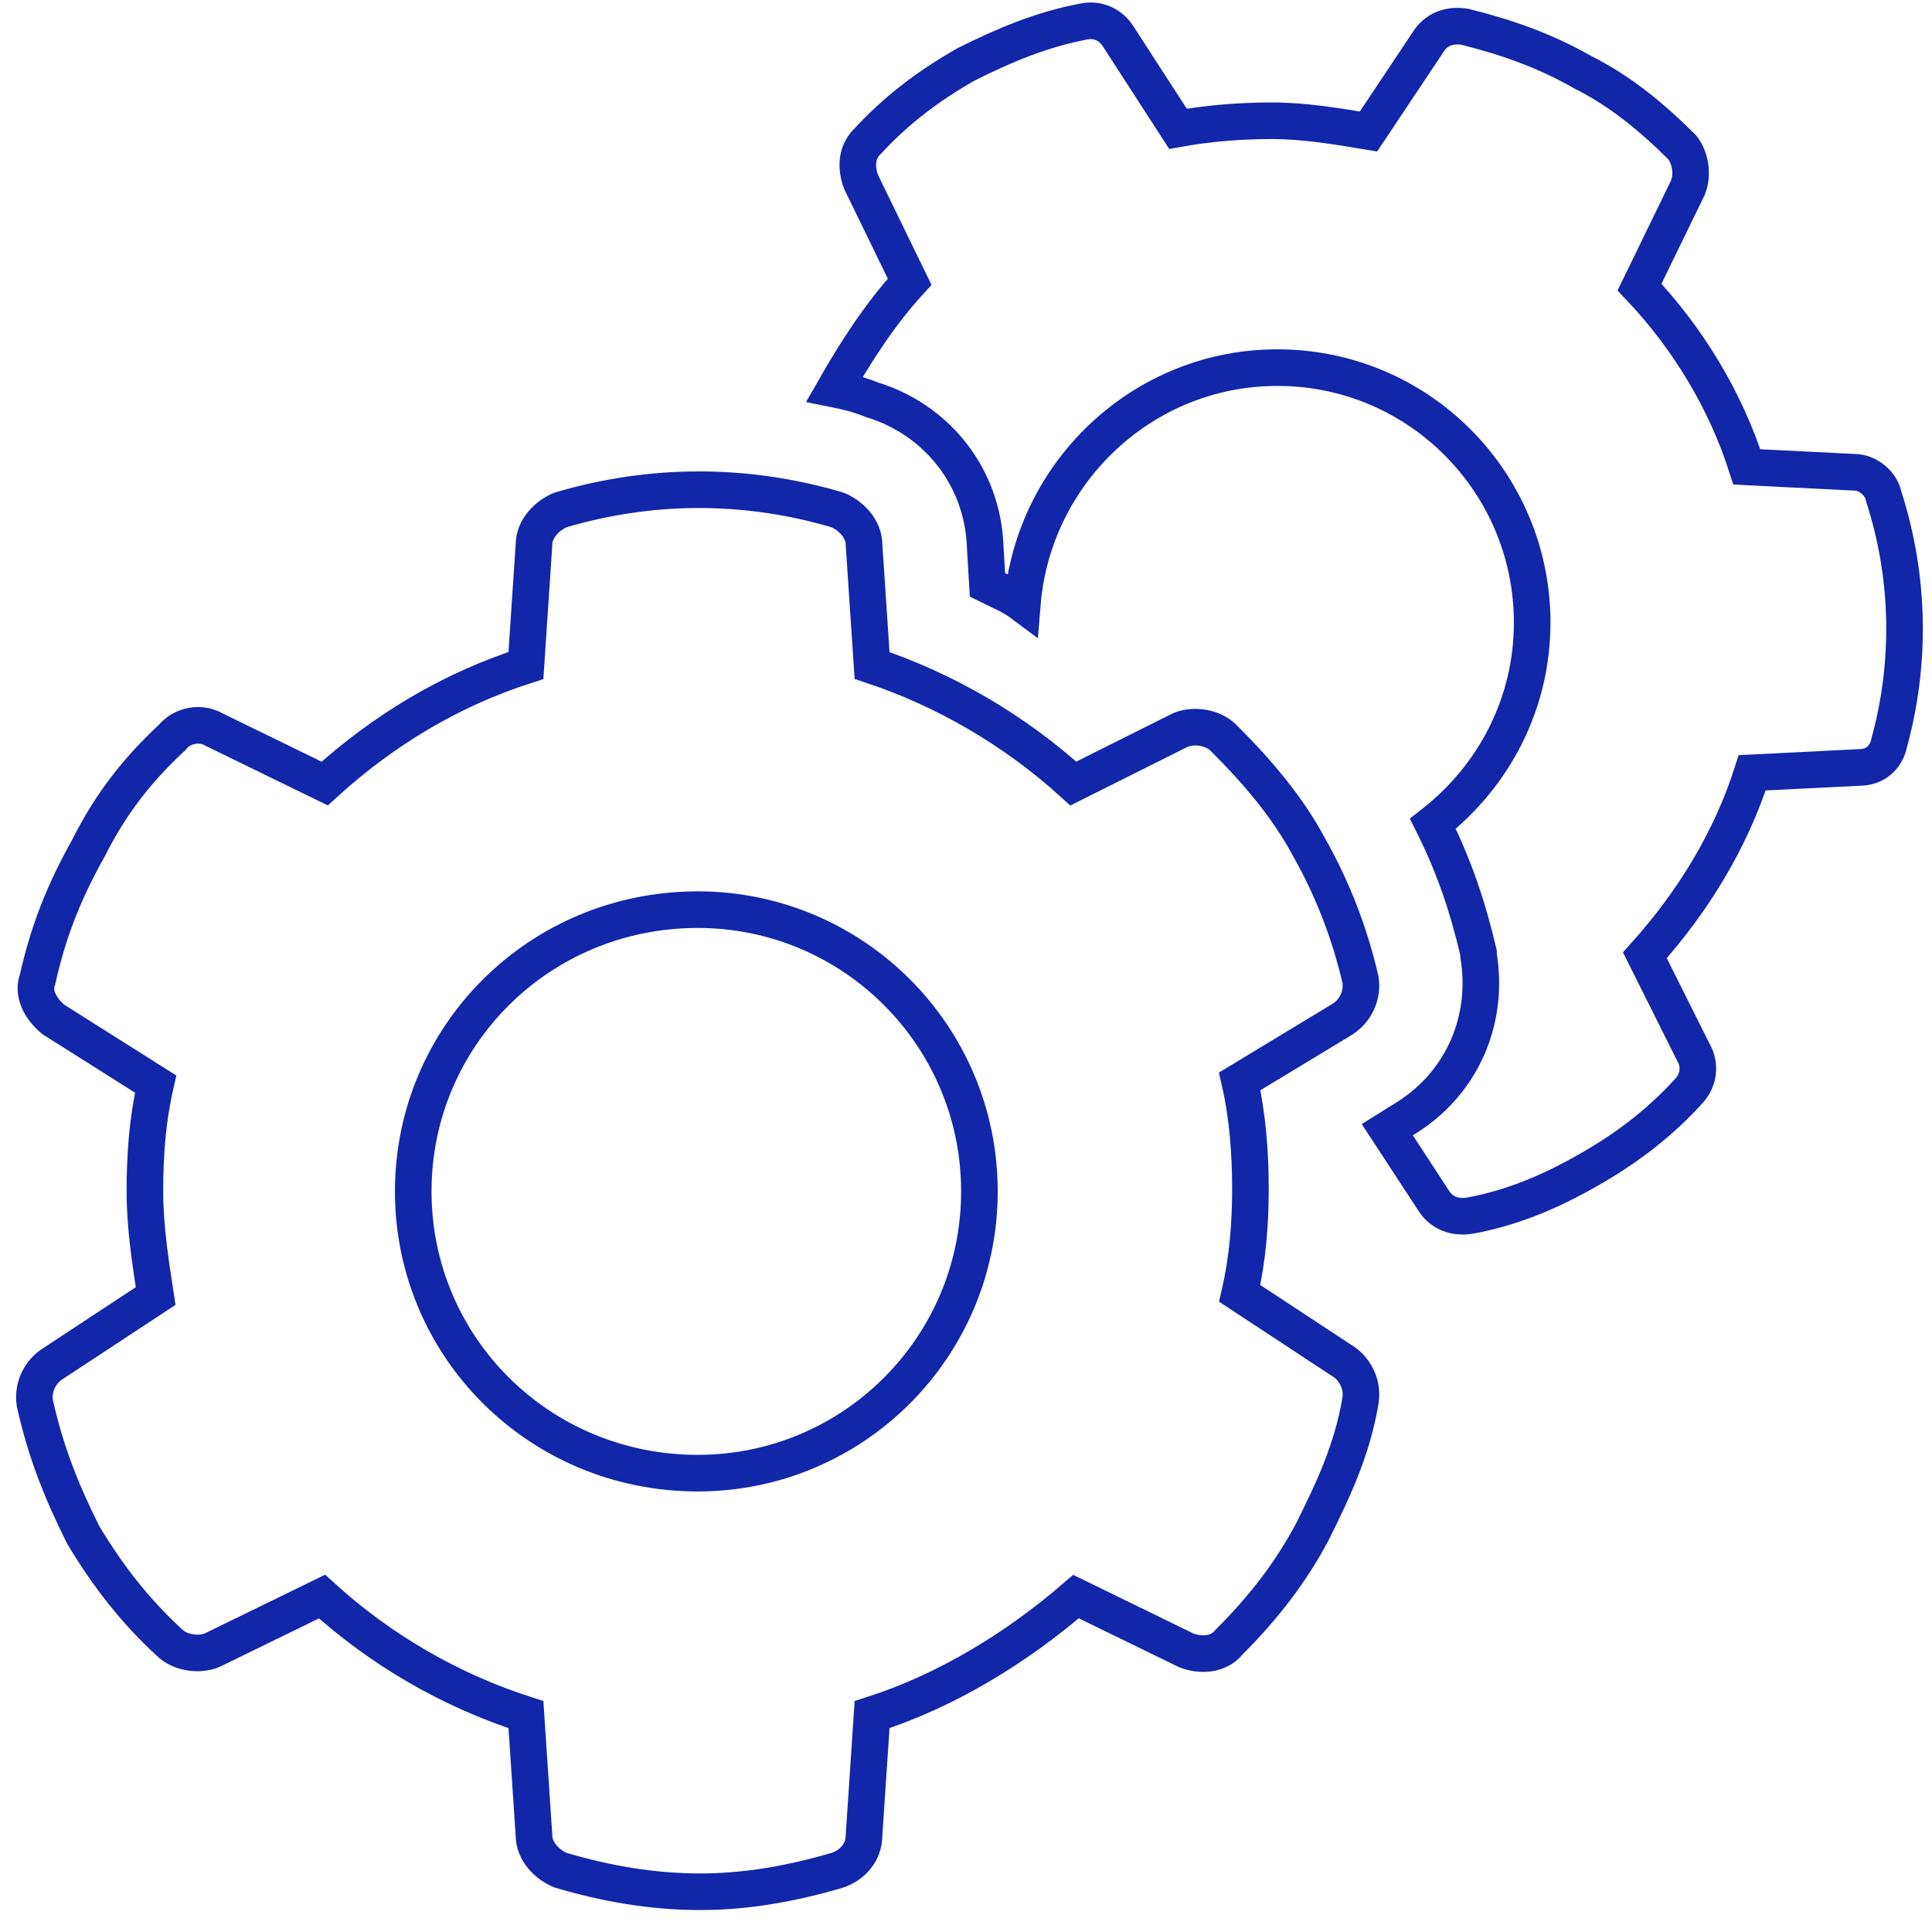
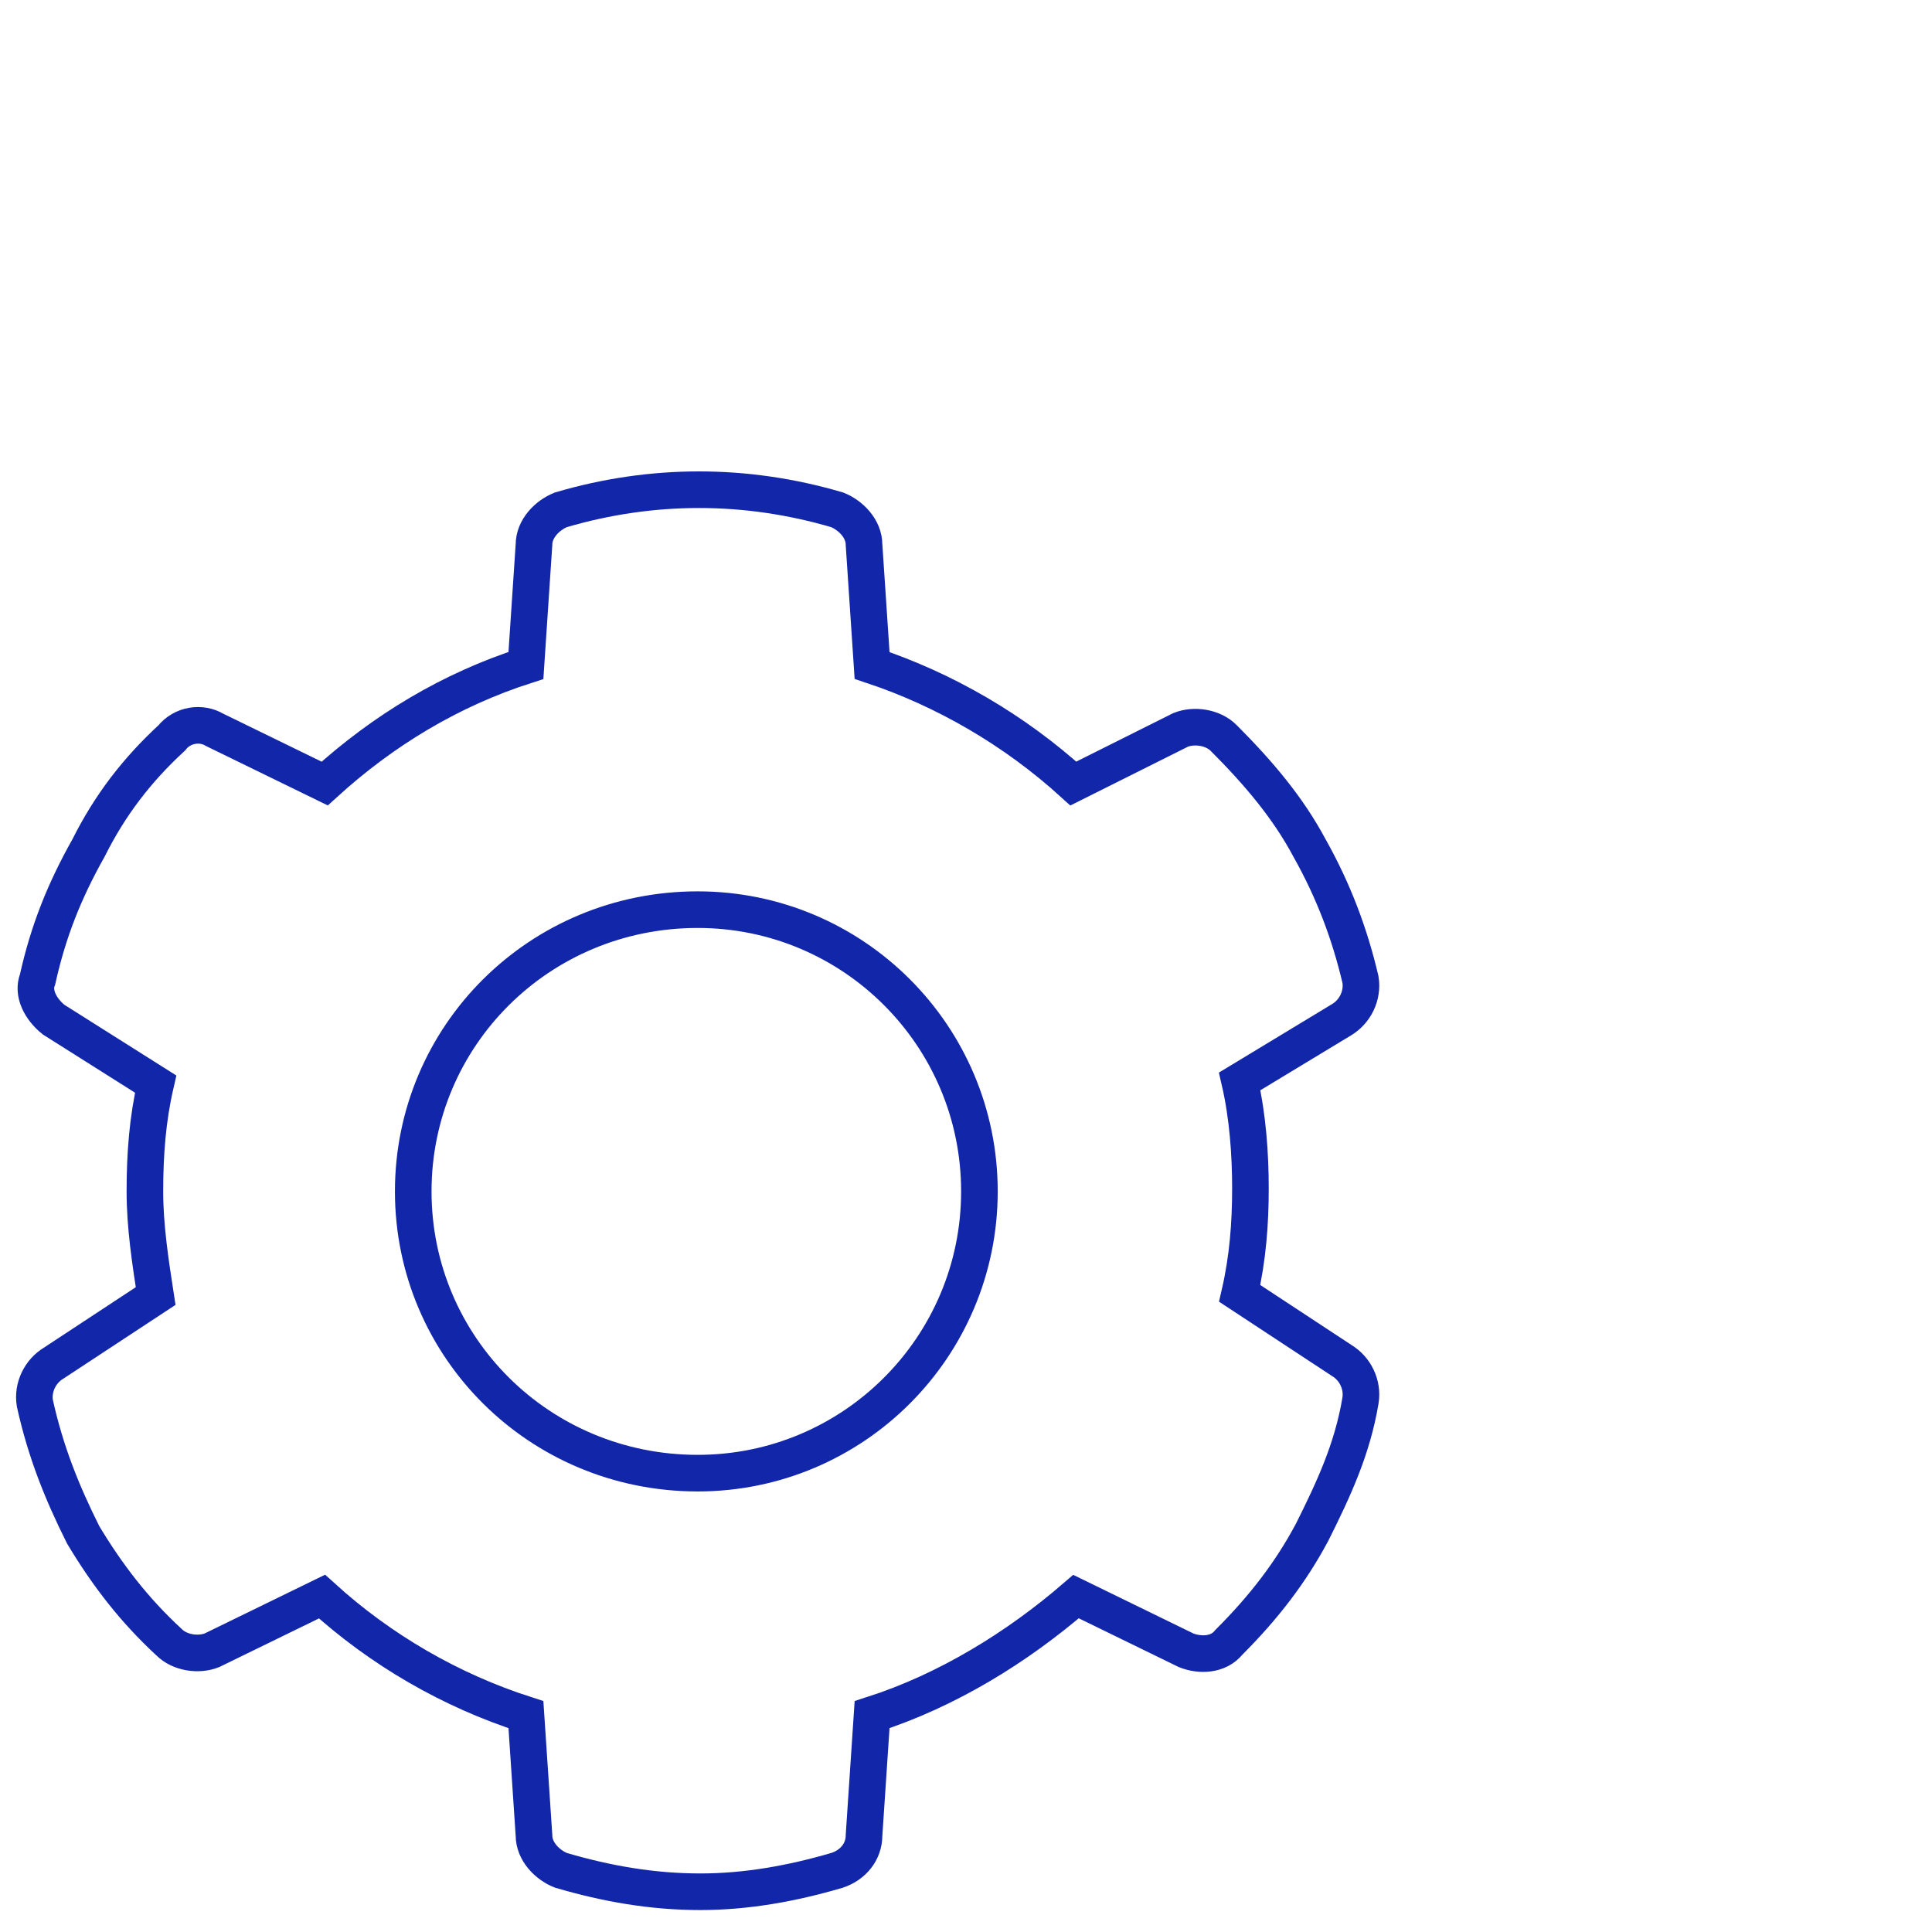
<svg xmlns="http://www.w3.org/2000/svg" version="1.1" id="Layer_1" x="0px" y="0px" viewBox="0 0 72 72" style="enable-background:new 0 0 72 72;" xml:space="preserve">
  <style type="text/css">
	.st0{fill:none;stroke:#1226AA;stroke-width:1.364;stroke-miterlimit:10;}
</style>
  <g>
-     <path class="st0" d="M70.2,18.5c-0.1-0.5-0.6-0.9-1.1-0.9l-4-0.2c-0.8-2.5-2.2-4.8-4-6.7L62.9,7c0.2-0.5,0.1-1.1-0.2-1.5   c-1.1-1.1-2.3-2.1-3.7-2.8c-1.4-0.8-2.8-1.3-4.4-1.7c-0.6-0.1-1.1,0.1-1.4,0.6L51,4.9c-1.2-0.2-2.4-0.4-3.6-0.4   c-1.2,0-2.4,0.1-3.5,0.3l-2.2-3.4c-0.3-0.5-0.8-0.7-1.3-0.6c-1.6,0.3-3,0.9-4.4,1.6c-1.4,0.8-2.6,1.7-3.7,2.9   c-0.4,0.4-0.4,1-0.2,1.5l1.8,3.7c-1.1,1.2-2,2.6-2.8,4c0.5,0.1,0.9,0.2,1.4,0.4c2.3,0.7,4,2.7,4.2,5.2l0.1,1.7   c0.4,0.2,0.9,0.4,1.3,0.7c0.4-4.9,4.5-8.8,9.5-8.8c5.3,0,9.5,4.3,9.5,9.5c0,3-1.4,5.7-3.7,7.5c0.8,1.6,1.3,3.1,1.7,4.8l0,0.1   c0.4,2.4-0.6,4.7-2.6,6l-0.8,0.5l1.7,2.6c0.3,0.5,0.8,0.7,1.4,0.6c1.6-0.3,3-0.9,4.4-1.7c1.4-0.8,2.6-1.7,3.7-2.9   c0.4-0.4,0.5-1,0.2-1.5l-1.8-3.6c1.8-2,3.2-4.3,4-6.8l4-0.2c0.6,0,1-0.4,1.1-0.9C71.2,24.8,71.2,21.6,70.2,18.5z" />
    <path class="st0" d="M50,50.7l-3.8-2.5c0.3-1.3,0.4-2.6,0.4-3.9c0-1.3-0.1-2.7-0.4-4L50,38c0.5-0.3,0.8-0.9,0.7-1.5   c-0.4-1.7-1-3.3-1.9-4.9c-0.8-1.5-1.9-2.8-3.2-4.1c-0.4-0.4-1.1-0.5-1.6-0.3l-4,2c-2.2-2-4.8-3.5-7.5-4.4l-0.3-4.5   c0-0.6-0.5-1.1-1-1.3c-3.4-1-6.9-1-10.3,0c-0.5,0.2-1,0.7-1,1.3l-0.3,4.5c-2.8,0.9-5.3,2.4-7.5,4.4l-4.1-2   c-0.5-0.3-1.2-0.2-1.6,0.3c-1.3,1.2-2.3,2.5-3.1,4.1c-0.9,1.6-1.5,3.1-1.9,4.9C1.2,37,1.5,37.6,2,38l3.8,2.4   c-0.3,1.3-0.4,2.6-0.4,4c0,1.3,0.2,2.6,0.4,3.9l-3.8,2.5c-0.5,0.3-0.8,0.9-0.7,1.5c0.4,1.8,1,3.3,1.8,4.9C4,58.7,5,60,6.3,61.2   c0.4,0.4,1.1,0.5,1.6,0.3l4.1-2c2.2,2,4.8,3.5,7.6,4.4l0.3,4.5c0,0.6,0.5,1.1,1,1.3c1.7,0.5,3.4,0.8,5.2,0.8c1.7,0,3.4-0.3,5.1-0.8   c0.6-0.2,1-0.7,1-1.3l0.3-4.5c2.8-0.9,5.4-2.5,7.6-4.4l4.1,2c0.5,0.2,1.2,0.2,1.6-0.3c1.3-1.3,2.3-2.6,3.1-4.1   c0.8-1.6,1.5-3.1,1.8-4.9C50.8,51.6,50.5,51,50,50.7z M26,54.9c-5.9,0-10.6-4.7-10.6-10.5c0-5.8,4.7-10.5,10.6-10.5   c5.8,0,10.5,4.7,10.5,10.5C36.5,50.2,31.8,54.9,26,54.9z" />
  </g>
</svg>